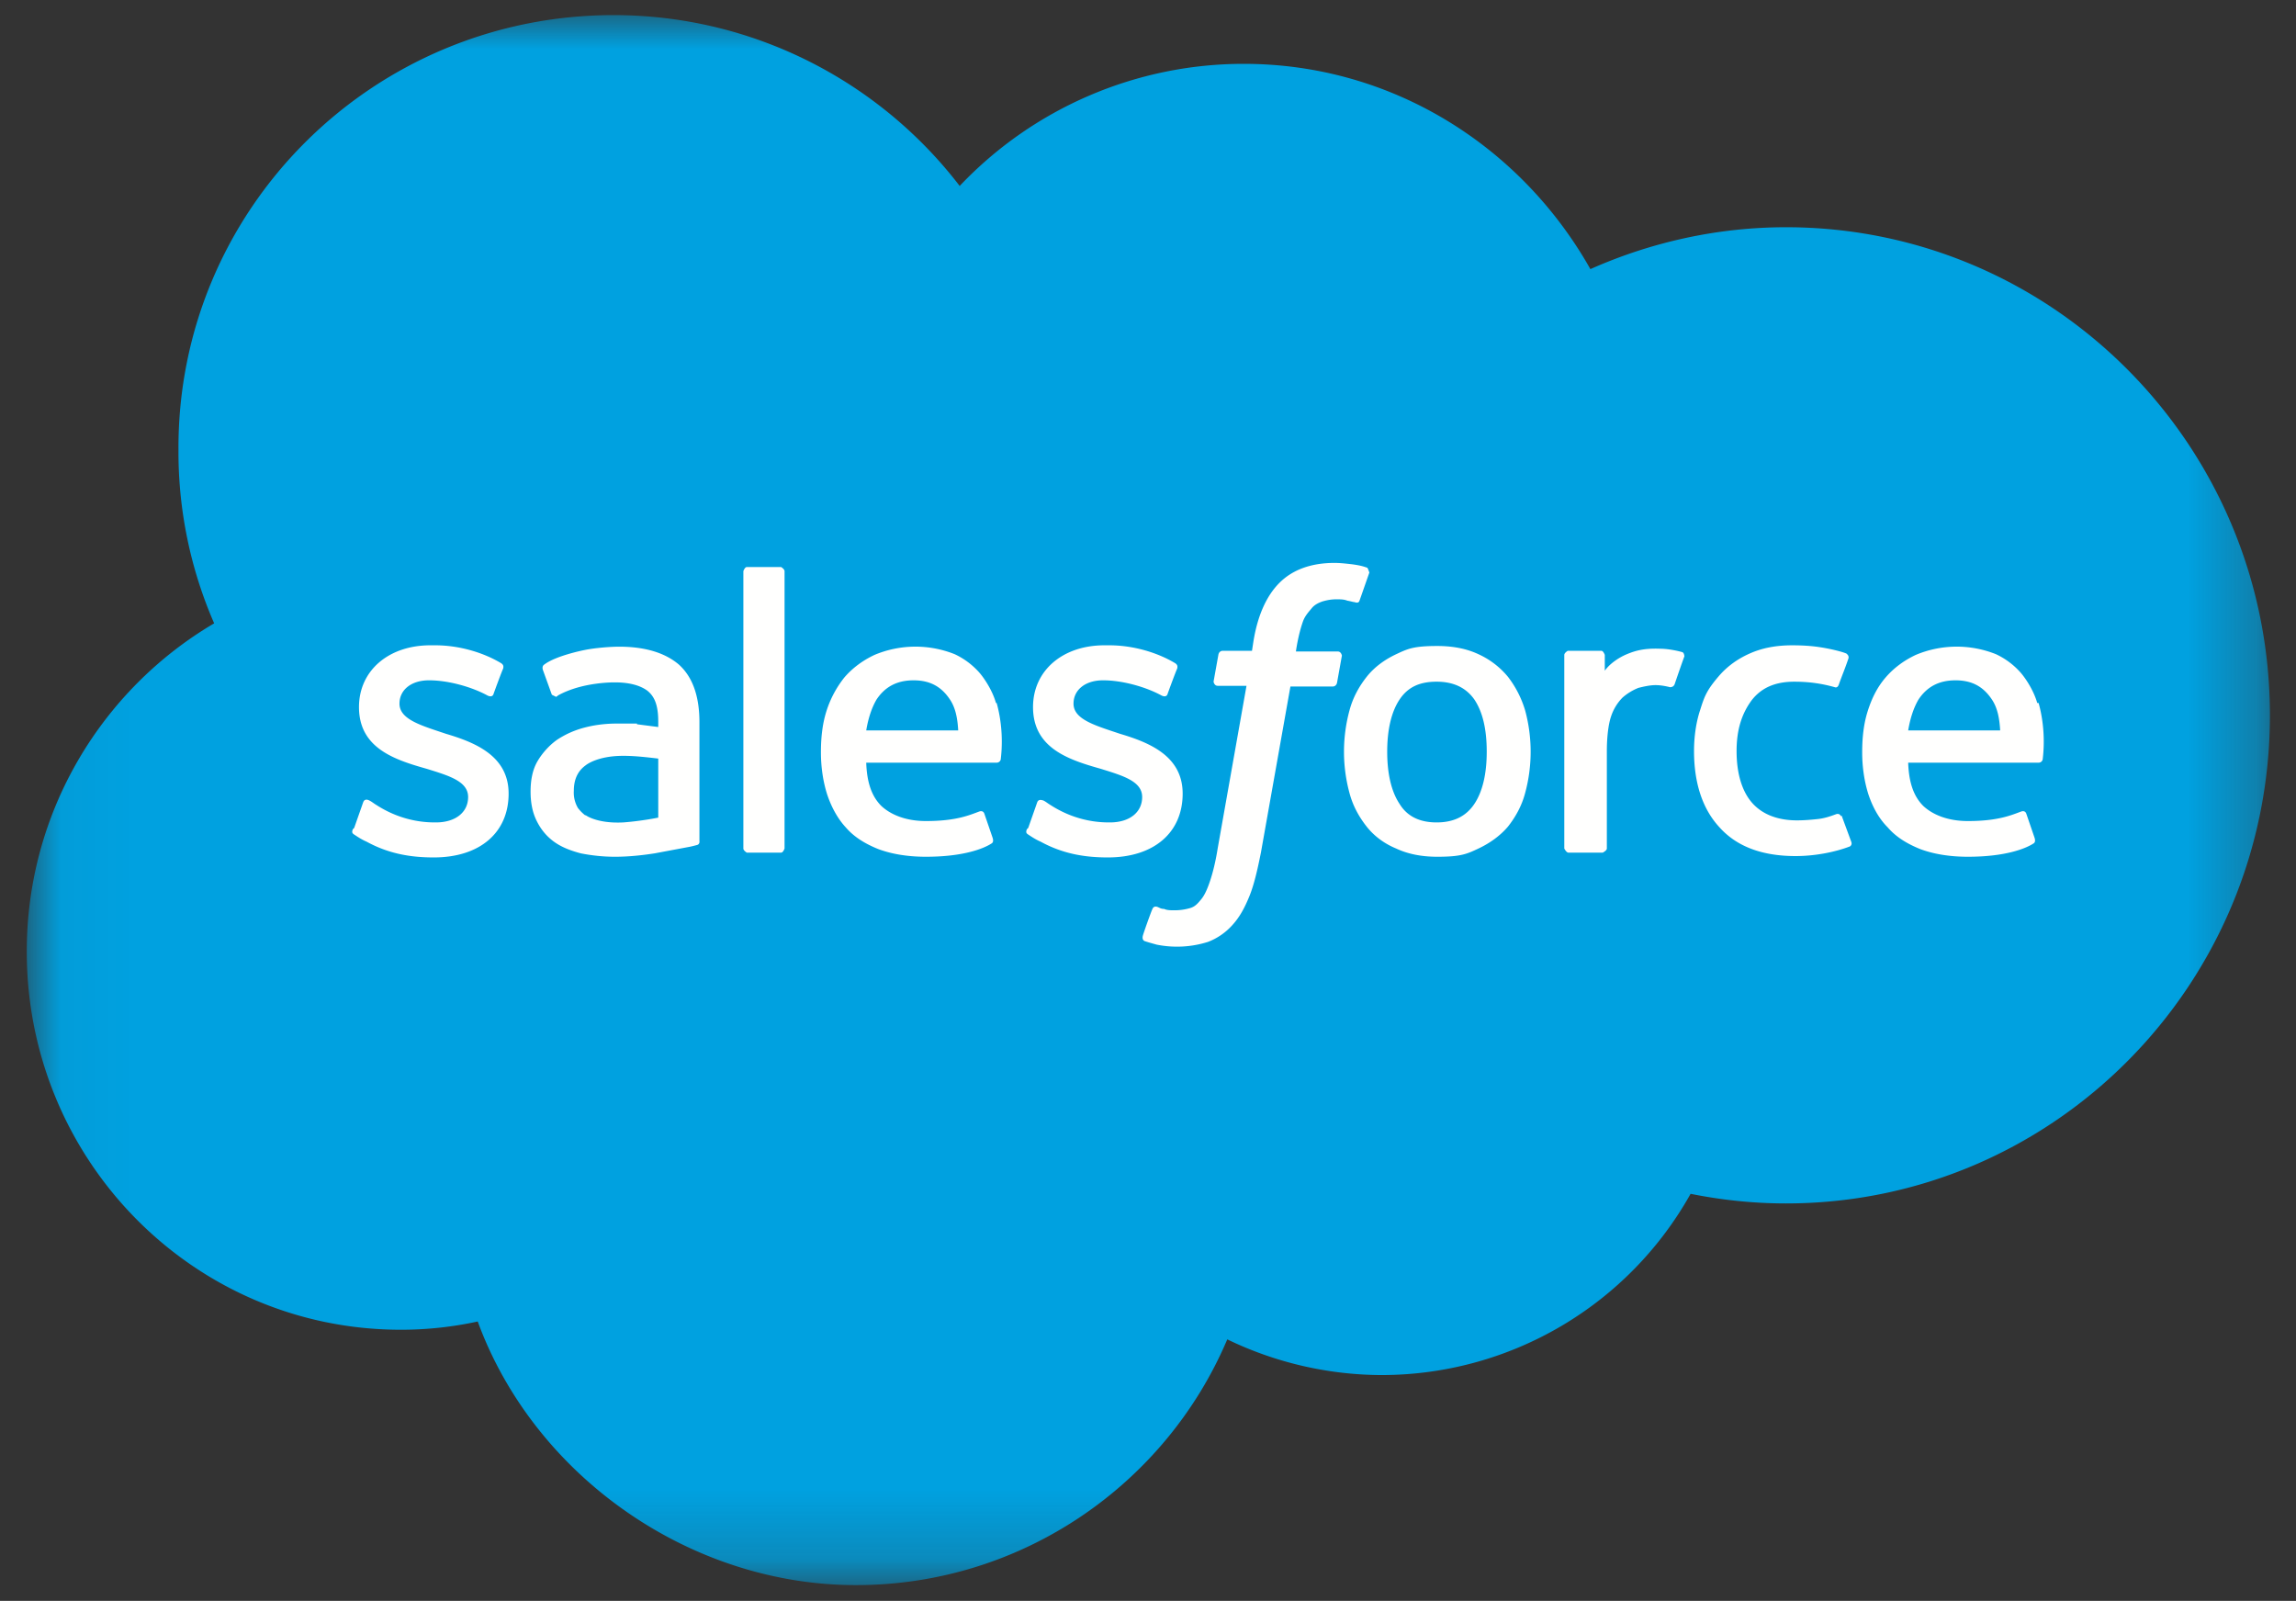
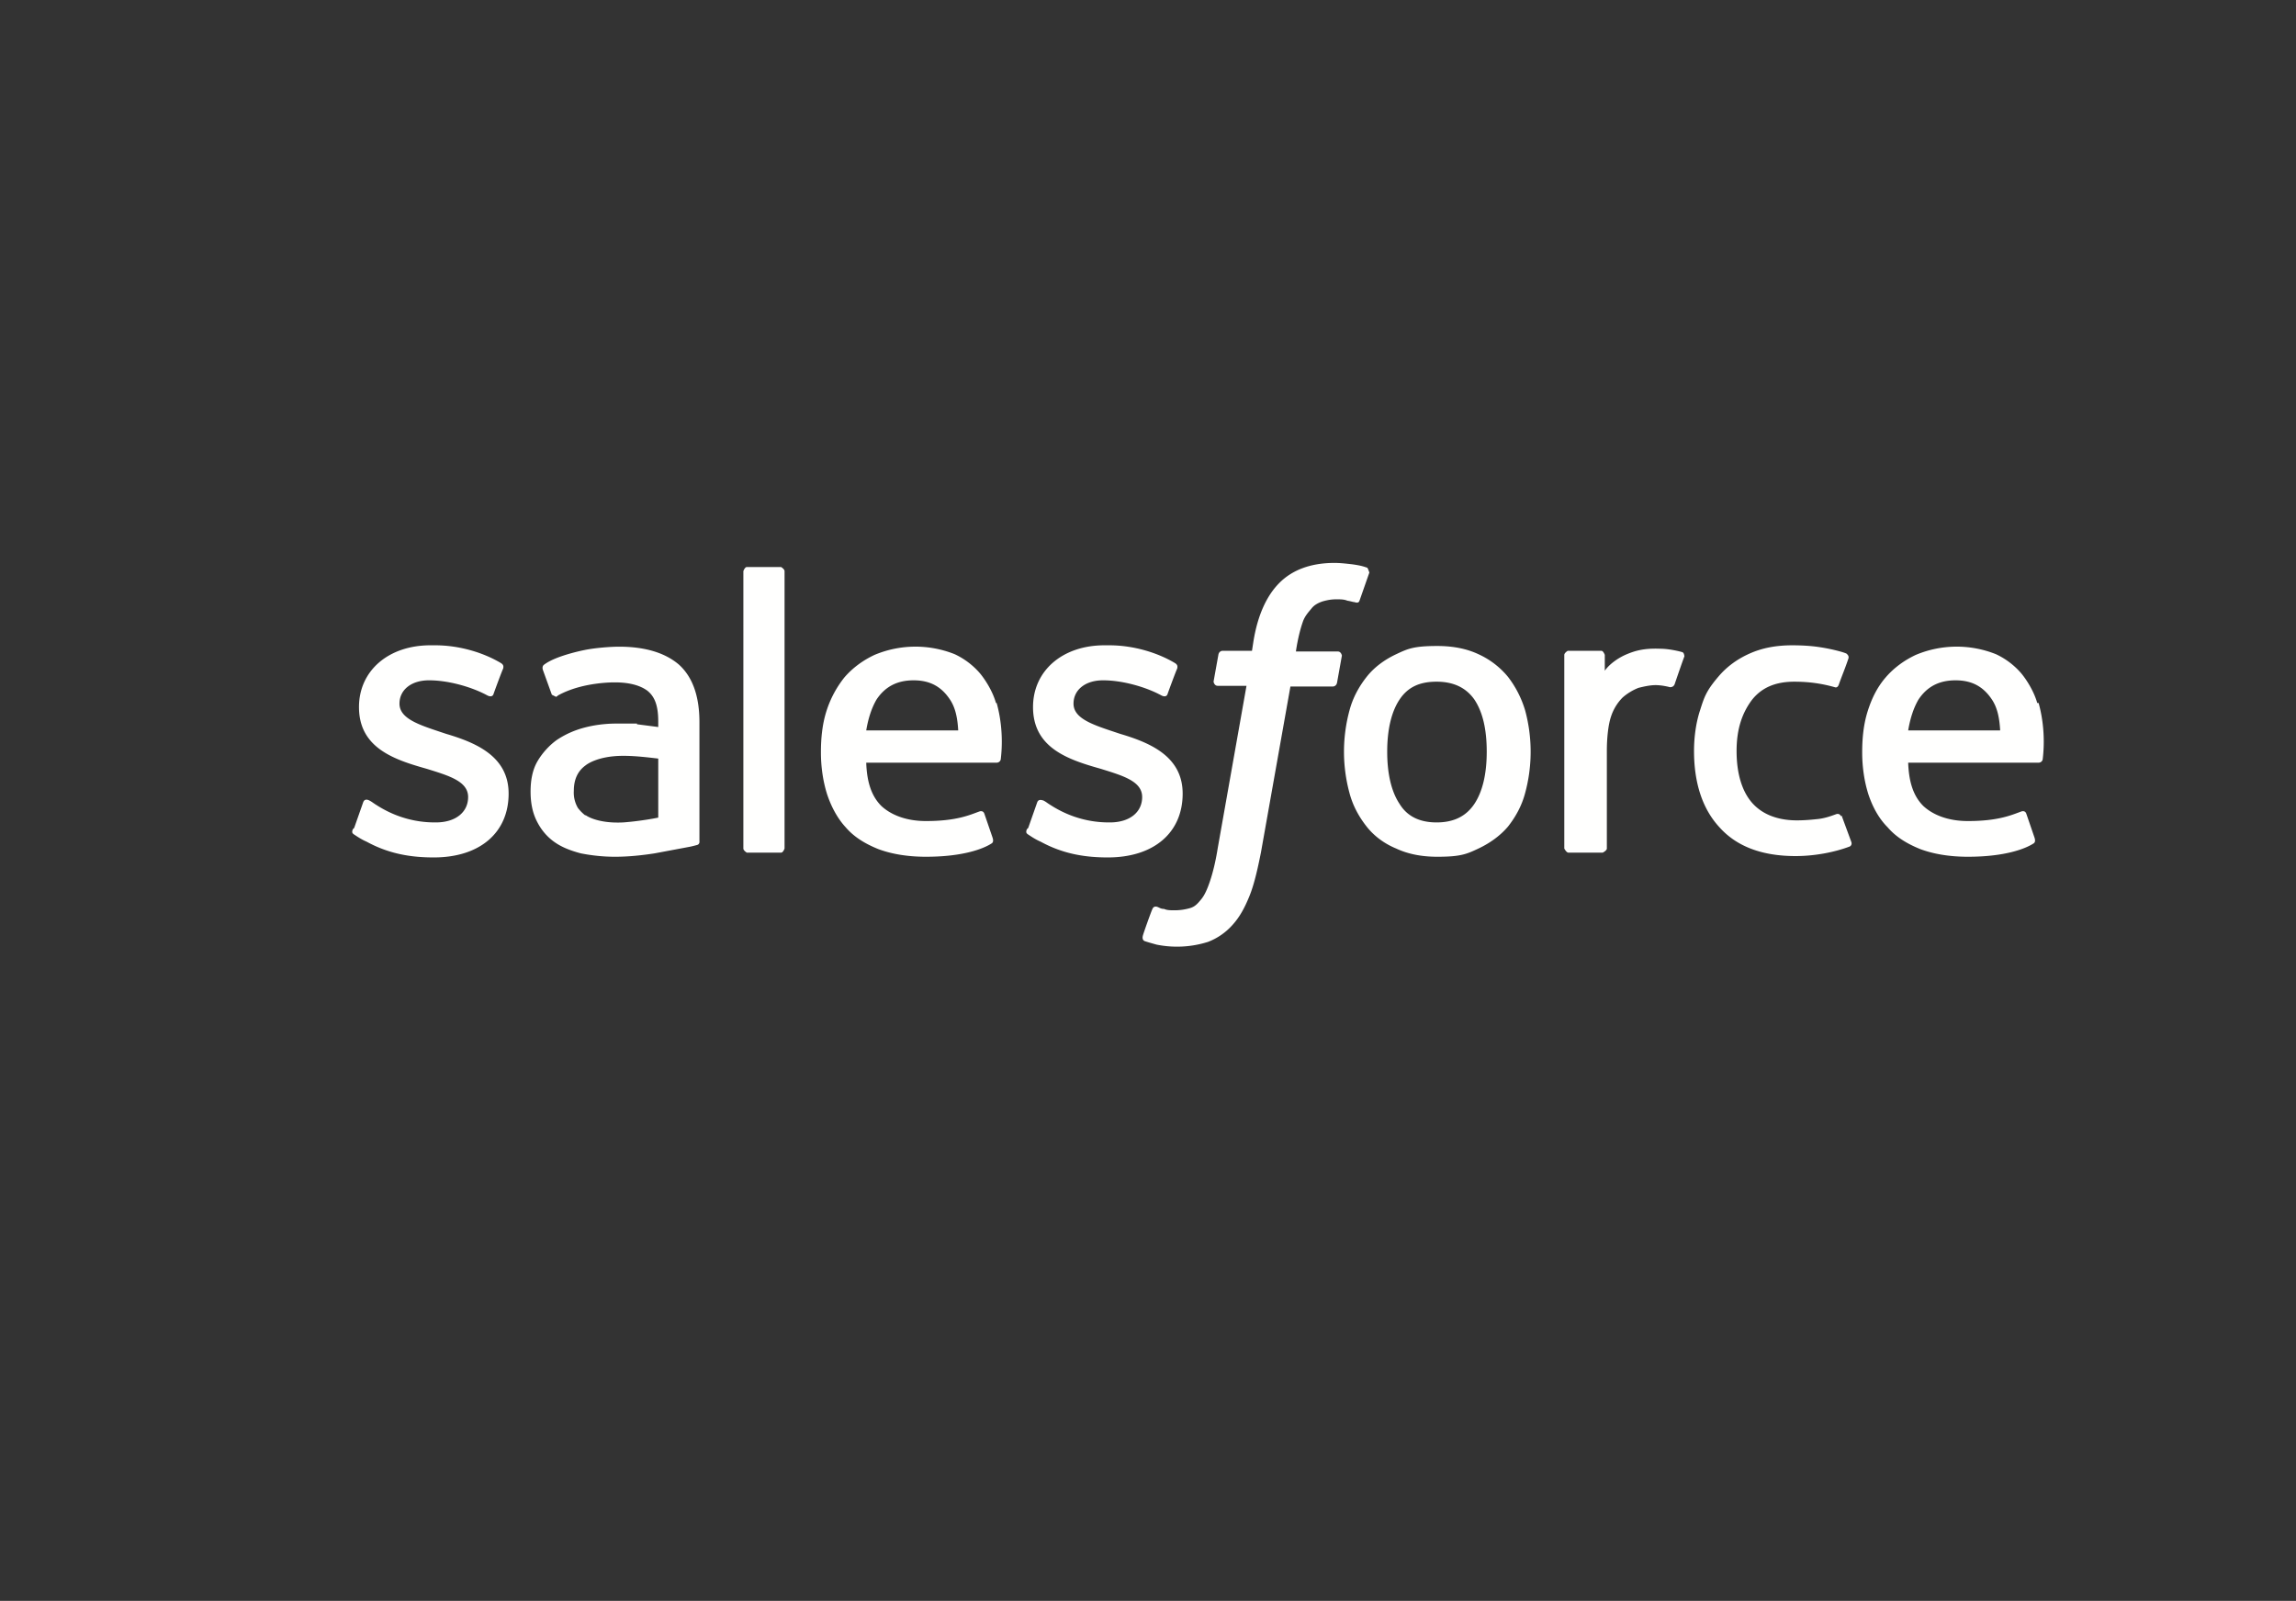
<svg xmlns="http://www.w3.org/2000/svg" viewBox="0 0 33.45 23.32">
  <rect x="0" y="0" width="33.45" height="23.32" fill="#333333" stroke="none" />
  <defs>
    <style>.cls-4{fill-rule:evenodd;fill:#fffffe}</style>
    <mask id="mask" width="32.71" height="22.89" x=".38" y=".21" maskUnits="userSpaceOnUse">
      <g id="b">
        <path id="a" d="M.42.21h32.67v22.82H.42z" style="fill:#fff;fill-rule:evenodd" />
      </g>
    </mask>
  </defs>
  <g id="Layer_1">
    <g style="mask:url(#mask)">
-       <path d="M13.98 2.71A5.7 5.7 0 0 1 18.12.93c2.16 0 4.04 1.2 5.05 2.99.9-.4 1.87-.61 2.85-.61 3.89 0 7.05 3.18 7.05 7.11s-3.16 7.11-7.05 7.11c-.48 0-.94-.05-1.39-.14a5.16 5.16 0 0 1-4.49 2.64c-.78 0-1.56-.18-2.26-.52-.89 2.1-2.98 3.58-5.41 3.58s-4.69-1.6-5.51-3.84c-.37.08-.74.12-1.12.12-3.02 0-5.45-2.47-5.45-5.51 0-2.04 1.1-3.82 2.73-4.78a6.25 6.25 0 0 1-.52-2.52C2.58 3.05 5.43.22 8.94.22c2.05 0 3.89.98 5.05 2.5" style="fill-rule:evenodd;fill:#00a1e0" />
-     </g>
+       </g>
    <path d="M5.14 12.08c-.02.05 0 .06.01.07.06.04.12.08.19.11.33.18.65.23.98.23.67 0 1.09-.36 1.09-.93 0-.54-.47-.74-.91-.87l-.06-.02c-.33-.11-.62-.2-.62-.42 0-.2.17-.34.43-.34.29 0 .63.1.85.22 0 0 .07.04.09-.02.01-.03.12-.33.14-.37.01-.04 0-.06-.03-.08-.25-.15-.6-.26-.96-.26h-.07c-.61 0-1.04.37-1.04.9 0 .57.47.75.92.88l.07.02c.32.1.6.18.6.41 0 .22-.18.37-.47.37-.11 0-.47 0-.86-.25-.05-.03-.07-.05-.11-.07-.02-.01-.07-.03-.09.03l-.13.37m9.8.02c-.02.05 0 .06.01.07.06.04.12.08.19.11.33.18.65.23.98.23.67 0 1.09-.36 1.09-.93 0-.54-.47-.74-.91-.87l-.06-.02c-.33-.11-.62-.2-.62-.42 0-.2.17-.34.43-.34.29 0 .63.1.85.22 0 0 .07.04.09-.02.01-.03.12-.33.14-.37.01-.04 0-.06-.03-.08-.25-.15-.6-.26-.96-.26h-.07c-.61 0-1.04.37-1.04.9 0 .57.47.75.92.88l.07.02c.32.1.6.18.6.41 0 .22-.18.37-.47.37-.11 0-.47 0-.86-.25-.05-.03-.07-.05-.11-.07-.01 0-.07-.03-.09.03l-.13.37m6.68-1.11c0 .32-.06.58-.18.76s-.3.27-.55.27-.43-.09-.54-.27c-.12-.18-.18-.44-.18-.76s.06-.58.18-.76.29-.26.54-.26.43.09.55.26c.12.18.18.43.18.76m.56-.6a1.5 1.5 0 0 0-.25-.49 1.2 1.2 0 0 0-.43-.33q-.255-.12-.6-.12c-.345 0-.43.04-.6.12s-.32.19-.43.33-.2.3-.25.49a2.3 2.3 0 0 0 0 1.2c.05.19.14.35.25.49s.26.25.43.32q.255.12.6.12c.345 0 .43-.04.6-.12s.32-.19.43-.32c.11-.14.2-.3.25-.49a2.3 2.3 0 0 0 0-1.2m4.6 1.54c-.02-.05-.07-.03-.07-.03-.08.03-.17.06-.26.07s-.2.02-.31.02c-.27 0-.49-.08-.64-.24s-.24-.42-.24-.77c0-.32.08-.55.22-.74.14-.18.34-.27.62-.27.23 0 .41.03.59.08 0 0 .04.02.06-.04.05-.14.09-.23.14-.38.01-.04-.02-.06-.03-.07-.07-.03-.24-.07-.37-.09q-.18-.03-.42-.03c-.24 0-.44.04-.62.12q-.27.12-.45.33c-.18.21-.21.3-.27.49-.06.18-.09.39-.09.6 0 .46.12.84.37 1.11q.375.42 1.11.42c.29 0 .58-.06.79-.14 0 0 .04-.02.02-.07l-.14-.38m.97-1.24q.045-.27.15-.45c.12-.18.29-.28.54-.28s.41.1.53.28c.08.12.11.27.12.45h-1.36Zm1.88-.4c-.05-.18-.17-.36-.24-.44a1.1 1.1 0 0 0-.36-.27 1.54 1.54 0 0 0-1.17.01c-.17.08-.32.19-.44.33s-.2.3-.26.49-.08.39-.08.6.03.42.09.61c.06.18.15.35.28.48.12.14.28.24.48.32.19.07.42.11.69.11.55 0 .84-.12.95-.19.02-.01.04-.03.02-.09l-.12-.35c-.02-.05-.07-.03-.07-.03-.14.05-.33.14-.78.14-.29 0-.51-.09-.65-.22-.14-.14-.21-.34-.22-.63h1.9s.05 0 .06-.05c0-.02.06-.39-.06-.82Zm-17.06.4q.045-.27.15-.45c.12-.18.29-.28.54-.28s.41.1.53.28c.08.12.11.27.12.45H12.6Zm1.89-.4c-.05-.18-.17-.36-.24-.44a1.1 1.1 0 0 0-.36-.27 1.54 1.54 0 0 0-1.17.01c-.17.08-.32.19-.44.33-.11.14-.2.3-.26.49s-.08.39-.08.6.03.42.09.61c.06.18.15.35.27.48.12.14.28.24.48.32.19.07.42.11.69.11.55 0 .84-.12.95-.19.02-.01.04-.03.02-.09l-.12-.35c-.02-.05-.07-.03-.07-.03-.14.05-.33.14-.78.14-.29 0-.51-.09-.65-.22-.14-.14-.21-.34-.22-.63h1.9s.05 0 .06-.05c0-.02.06-.39-.06-.82Zm-5.98 1.64a.6.6 0 0 1-.11-.11.44.44 0 0 1-.06-.25c0-.17.06-.29.17-.37 0 0 .16-.14.55-.14.17 0 .34.02.51.04v.86s-.24.05-.51.07c-.39.02-.56-.11-.55-.11Zm.75-1.34h-.3c-.16 0-.32.02-.47.06s-.28.1-.4.18c-.11.08-.21.19-.28.31s-.1.27-.1.44.03.31.09.43.14.22.25.3.24.13.39.17c.15.03.32.05.5.05.19 0 .39-.02.58-.05l.48-.09c.06-.01.13-.03.13-.03.05-.01.04-.06.04-.06v-1.73q0-.57-.3-.84c-.2-.17-.49-.26-.87-.26-.14 0-.37.02-.51.05 0 0-.41.08-.58.21 0 0-.04.02-.02.08l.13.36.06.03s.01 0 .03-.02c.36-.2.83-.19.83-.19.2 0 .36.04.47.12.1.08.16.2.16.45v.08l-.31-.04Zm15.26-.97s0-.06-.03-.07-.19-.05-.32-.05c-.24-.01-.37.03-.49.08s-.25.14-.32.24v-.23s-.02-.06-.05-.06h-.49s-.05.03-.05.06v2.82s.03.06.06.06h.5s.06-.03.06-.06v-1.42c0-.19.02-.38.06-.5a.7.7 0 0 1 .17-.28.8.8 0 0 1 .23-.14c.08-.02.17-.04.25-.04.1 0 .21.03.21.03.04 0 .06-.02.07-.05.03-.09.12-.35.14-.4" class="cls-4" />
    <path d="M19.89 8.26c-.06-.02-.12-.03-.19-.04-.09-.01-.17-.02-.26-.02-.34 0-.61.1-.8.29s-.32.48-.38.86l-.02.13h-.43s-.05 0-.06.06l-.07.39s.01.06.06.06h.42l-.42 2.37c-.03.19-.07.35-.11.47s-.08.21-.13.27-.09.11-.17.13a.8.8 0 0 1-.22.03c-.05 0-.11 0-.15-.02-.05 0-.07-.02-.1-.03 0 0-.05-.02-.07.03-.02.04-.13.35-.14.39s0 .07.03.08c.06.02.1.03.17.05a1.5 1.5 0 0 0 .75-.04c.13-.05.25-.13.35-.24.11-.12.18-.25.25-.42s.12-.39.17-.64L18.8 10h.62s.05 0 .06-.06l.07-.39s-.01-.06-.06-.06h-.61s.03-.23.1-.43c.03-.09.09-.15.13-.2s.1-.08.16-.1c.07-.02.13-.03.2-.03.06 0 .11 0 .16.02.06.01.08.02.1.02.06.02.07 0 .08-.03l.14-.4s-.02-.06-.03-.07m-8.49 4.09s-.02.06-.05.06h-.5s-.05-.03-.05-.06V8.32s.02-.06.05-.06h.5s.05.03.05.06z" class="cls-4" />
  </g>
</svg>